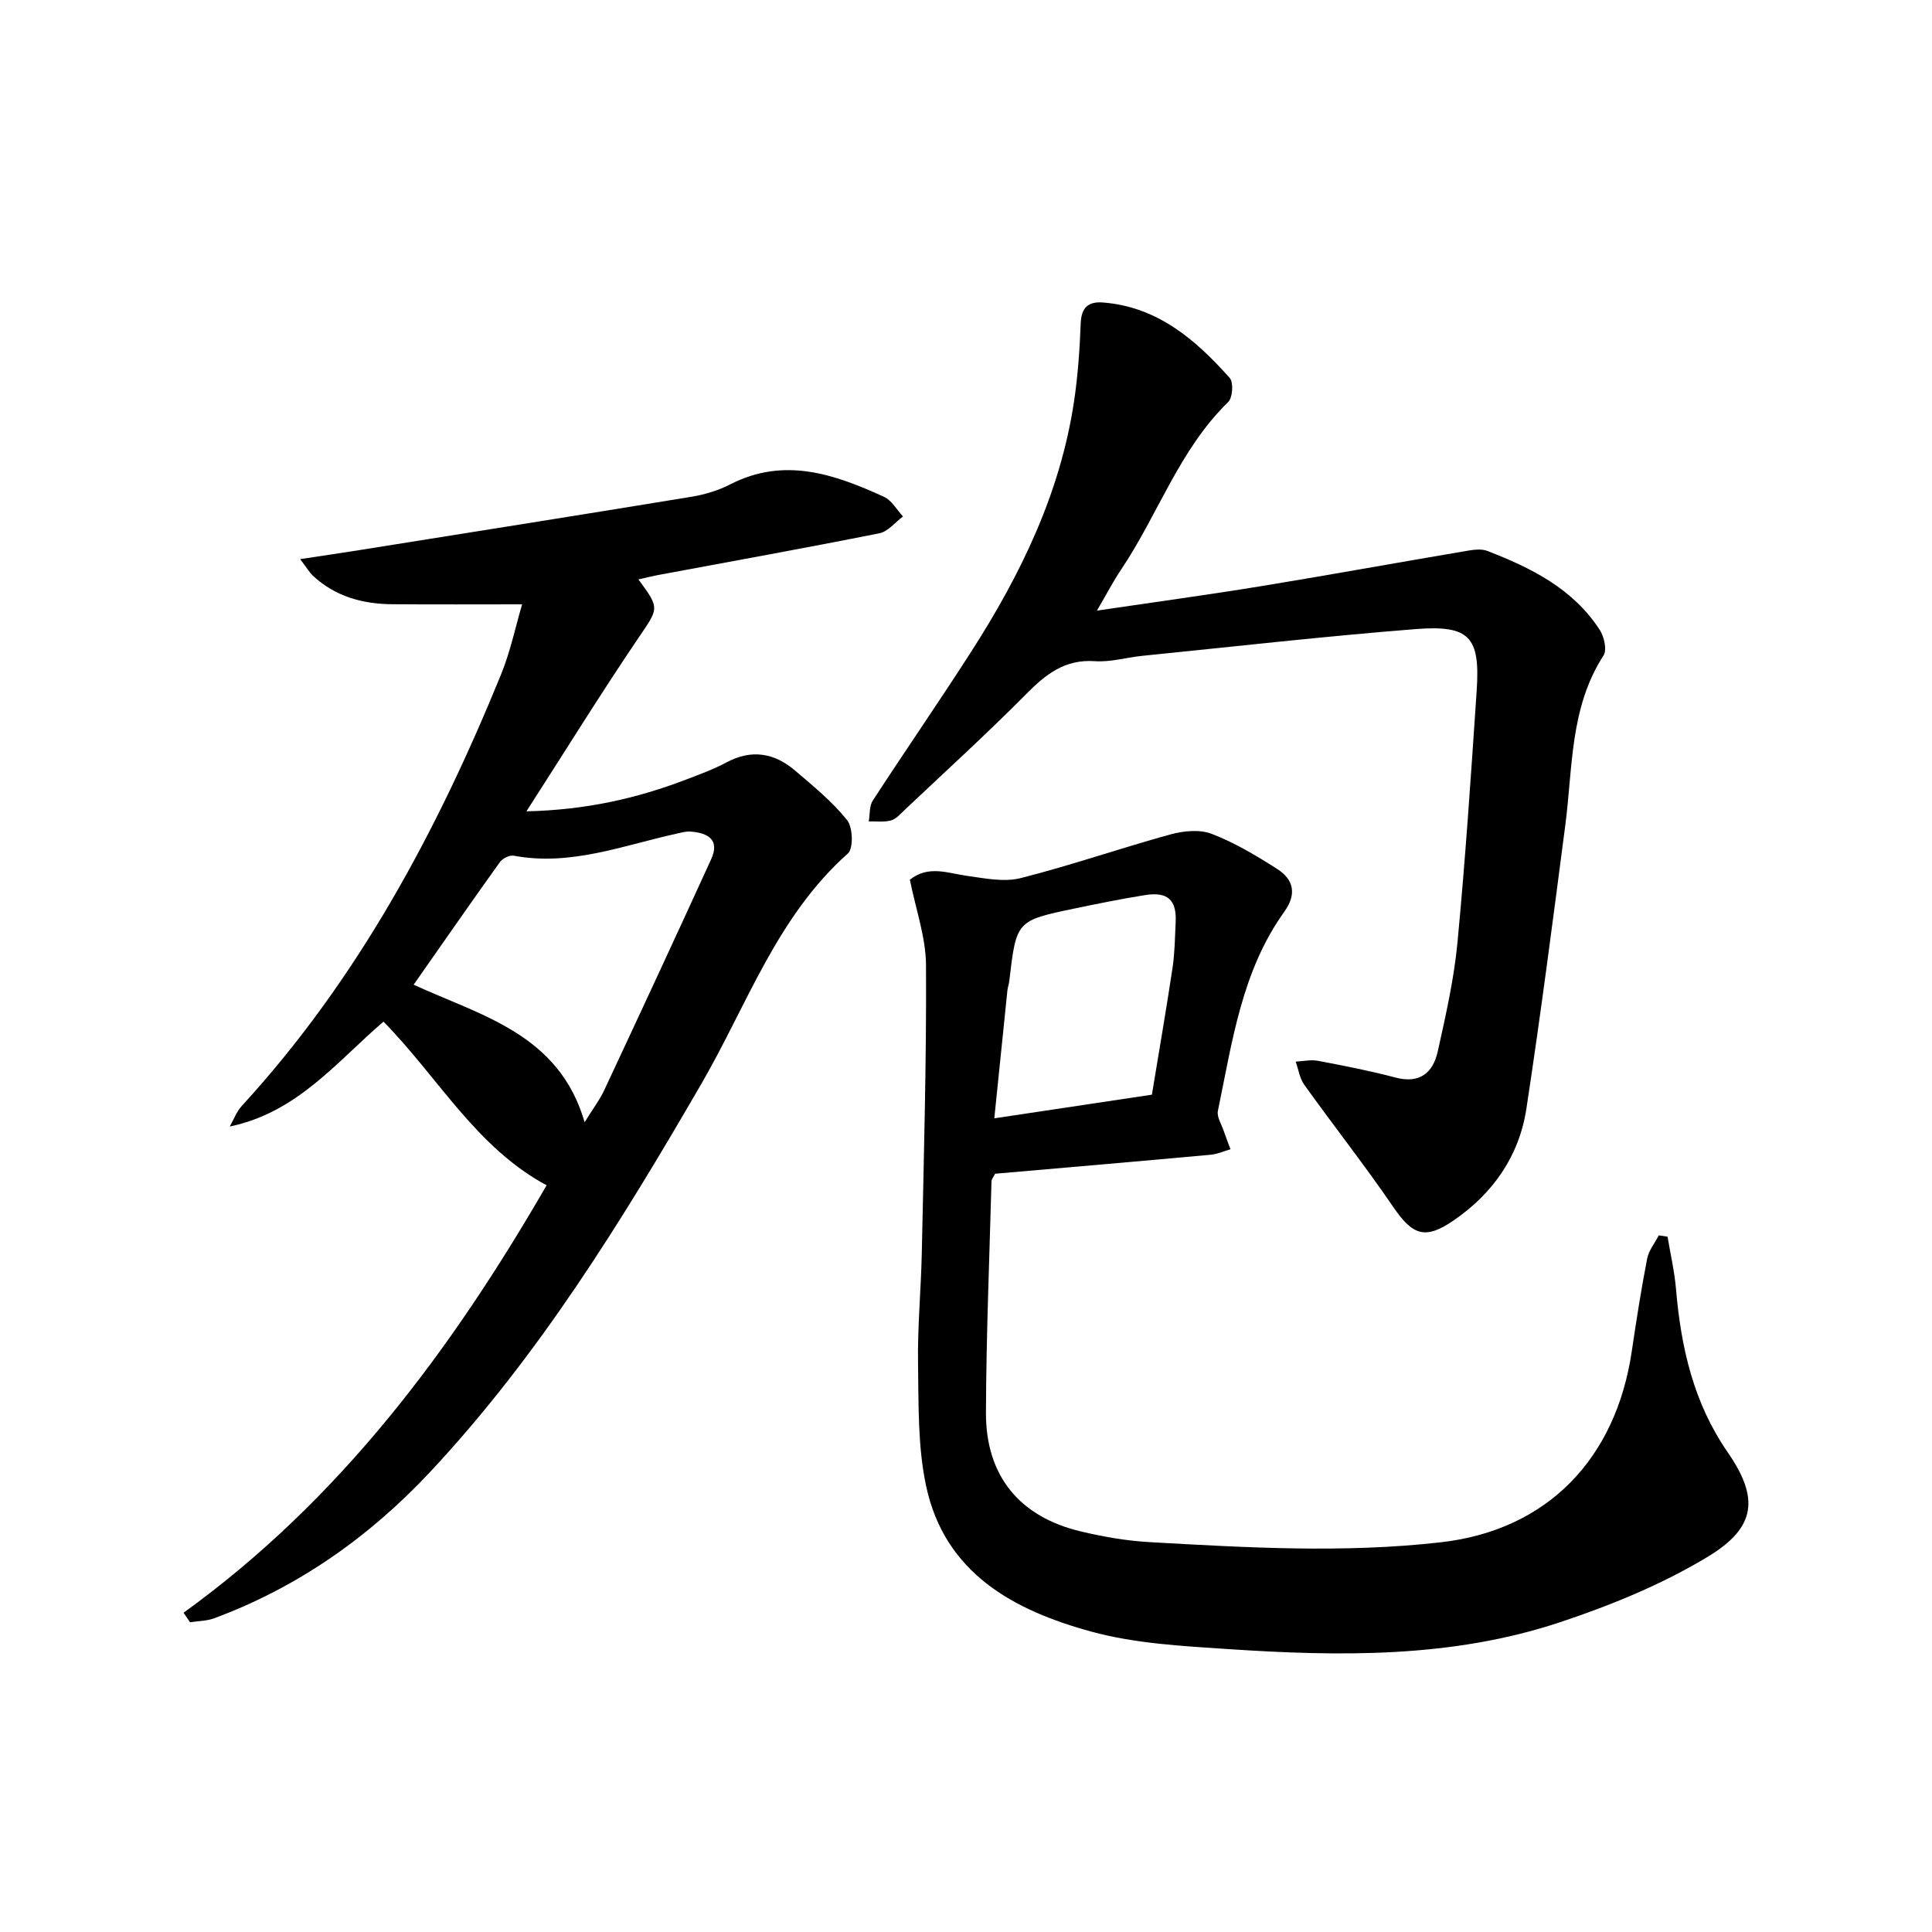
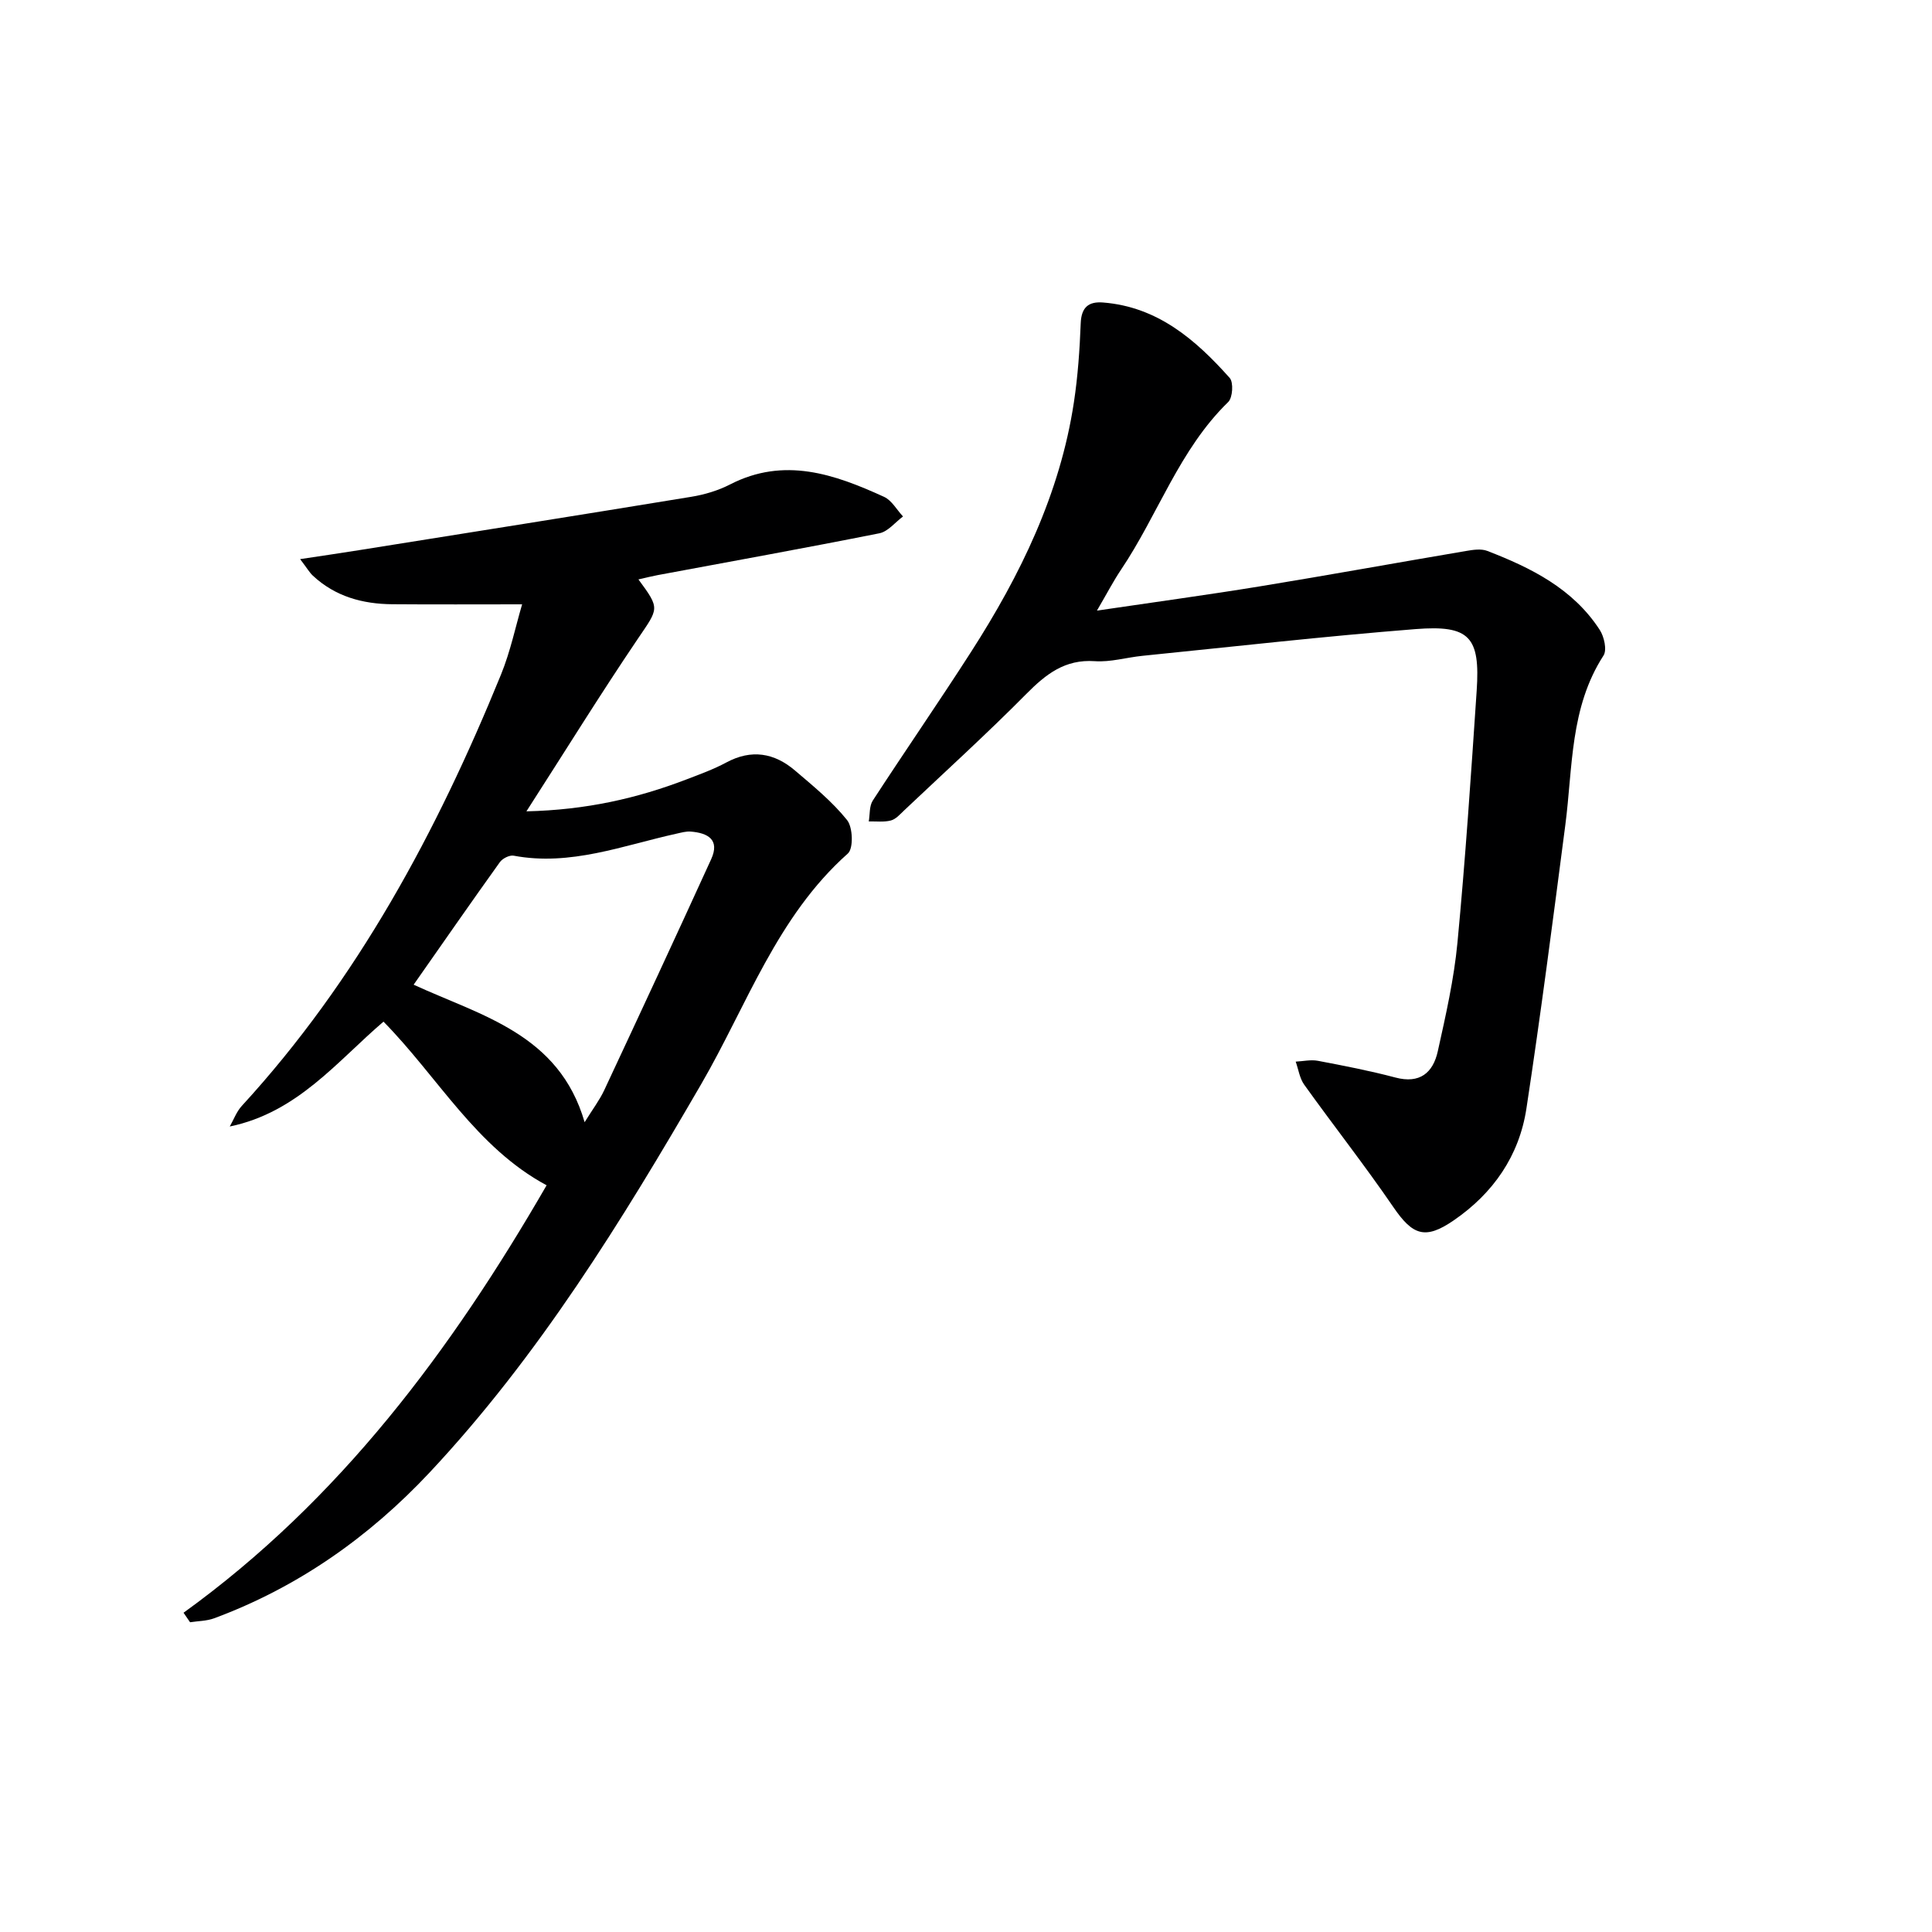
<svg xmlns="http://www.w3.org/2000/svg" enable-background="new 0 0 400 400" viewBox="0 0 400 400">
  <g fill="#000001">
    <path d="m38 333.9c32.34-23.34 55.44-54.35 75.17-88.5-14.58-7.83-22.49-22.4-33.77-33.88-9.6 8.2-17.79 18.8-31.83 21.71.82-1.43 1.4-3.07 2.48-4.25 23.97-26.12 40.4-56.77 53.67-89.3 1.97-4.83 3.04-10.04 4.38-14.56-9.36 0-18.1.05-26.84-.02-6.16-.04-11.85-1.59-16.48-5.91-.69-.64-1.18-1.51-2.64-3.43 4.64-.7 8.41-1.25 12.17-1.85 22.93-3.66 45.87-7.29 68.79-11.05 2.76-.45 5.58-1.29 8.05-2.56 11.21-5.77 21.62-2.13 31.89 2.57 1.59.73 2.63 2.68 3.92 4.06-1.62 1.2-3.1 3.12-4.89 3.48-15.29 3.05-30.63 5.81-45.95 8.67-1.27.24-2.53.56-3.94.88 4.54 6.15 4.19 5.92-.14 12.32-7.7 11.38-14.93 23.07-23.05 35.7 12.43-.29 22.92-2.7 33.11-6.6 2.79-1.07 5.64-2.1 8.26-3.51 5.22-2.81 9.95-2 14.24 1.66 3.78 3.22 7.7 6.42 10.78 10.26 1.2 1.49 1.34 5.88.16 6.92-14.7 13.06-20.9 31.44-30.36 47.74-16.48 28.4-33.65 56.3-56.22 80.4-12.55 13.39-27.29 23.77-44.62 30.2-1.55.57-3.32.56-4.99.82-.45-.65-.9-1.31-1.35-1.97zm83.04-101.56c1.7-2.74 3.1-4.58 4.06-6.63 7.44-15.91 14.85-31.84 22.14-47.82 1.85-4.06-.7-5.44-4.23-5.72-.96-.08-1.97.22-2.94.43-11.11 2.45-21.96 6.77-33.72 4.56-.86-.16-2.31.57-2.86 1.34-5.98 8.34-11.83 16.78-17.85 25.37 14.02 6.46 30.1 10.18 35.4 28.47z" />
-     <path d="m188.38 182.14c3.83-3.07 7.86-1.36 11.92-.79 3.65.51 7.6 1.32 11.03.45 10.42-2.64 20.62-6.19 30.99-9.04 2.7-.74 6.06-1.08 8.55-.12 4.75 1.83 9.23 4.5 13.54 7.26 3.42 2.18 4.13 5.19 1.48 8.88-8.82 12.29-10.77 26.95-13.74 41.22-.25 1.22.72 2.71 1.18 4.06.44 1.3.95 2.59 1.43 3.88-1.38.39-2.73 1.02-4.13 1.14-14.89 1.36-29.79 2.64-44.61 3.93-.34.7-.72 1.12-.74 1.54-.43 15.97-1.09 31.94-1.15 47.91-.05 13.08 6.93 21.58 19.62 24.6 4.66 1.11 9.46 1.95 14.24 2.22 20.08 1.13 40.1 2.32 60.28.04 22.23-2.51 36.31-17.43 39.57-39.55.95-6.41 1.95-12.81 3.18-19.16.33-1.7 1.58-3.23 2.41-4.84.61.09 1.21.18 1.82.27.6 3.61 1.44 7.21 1.75 10.85 1.03 12.08 3.61 23.52 10.69 33.77 6.55 9.48 5.93 15.58-4.08 21.63-9.53 5.76-20.14 10.1-30.76 13.62-22.33 7.4-45.54 7.05-68.68 5.51-9.42-.63-19.07-1.13-28.1-3.58-16.1-4.37-30.51-12.07-34.35-30.28-1.73-8.18-1.52-16.83-1.65-25.28-.12-7.64.62-15.28.78-22.93.41-19.8.98-39.61.87-59.42-.01-5.82-2.11-11.62-3.34-17.79zm50.11 44.5c1.47-8.95 2.97-17.59 4.27-26.25.47-3.11.49-6.28.65-9.43.23-4.64-1.64-6.39-6.34-5.64-4.91.79-9.79 1.77-14.66 2.79-12 2.51-11.99 2.54-13.45 15.02-.08.66-.32 1.3-.39 1.95-.88 8.53-1.75 17.06-2.71 26.46 11.33-1.7 21.9-3.29 32.63-4.9z" />
    <path d="m227.11 126.42c12.11-1.79 22.94-3.26 33.73-5.02 14.24-2.33 28.44-4.91 42.66-7.32 1.46-.25 3.16-.52 4.45-.01 9.09 3.51 17.73 7.82 23.26 16.34.91 1.4 1.53 4.15.78 5.31-6.98 10.79-6.35 23.16-7.91 35.11-2.55 19.57-5.08 39.16-8.05 58.67-1.49 9.8-6.88 17.57-15.09 23.19-5.89 4.04-8.47 3.07-12.48-2.8-5.89-8.61-12.36-16.83-18.44-25.32-.95-1.33-1.19-3.17-1.76-4.77 1.54-.08 3.14-.45 4.61-.17 5.37 1.02 10.75 2.06 16.03 3.46 5.08 1.35 7.8-1.01 8.78-5.44 1.65-7.43 3.35-14.92 4.07-22.48 1.65-17.36 2.81-34.76 3.98-52.16.75-11.14-1.44-13.65-12.67-12.76-18.87 1.49-37.69 3.63-56.52 5.53-3.3.33-6.62 1.34-9.87 1.11-6.19-.43-10.13 2.69-14.18 6.78-8.19 8.27-16.83 16.11-25.29 24.11-.84.8-1.72 1.82-2.75 2.09-1.44.38-3.04.16-4.58.2.25-1.45.09-3.18.83-4.32 6.71-10.32 13.71-20.44 20.36-30.8 10.22-15.91 18.41-32.73 21.28-51.66.82-5.4 1.2-10.9 1.41-16.36.13-3.32 1.63-4.54 4.63-4.3 11.29.89 19.16 7.7 26.22 15.62.81.91.62 4.08-.31 4.98-10.15 9.87-14.54 23.36-22.22 34.76-1.55 2.31-2.84 4.8-4.96 8.43z" />
  </g>
</svg>